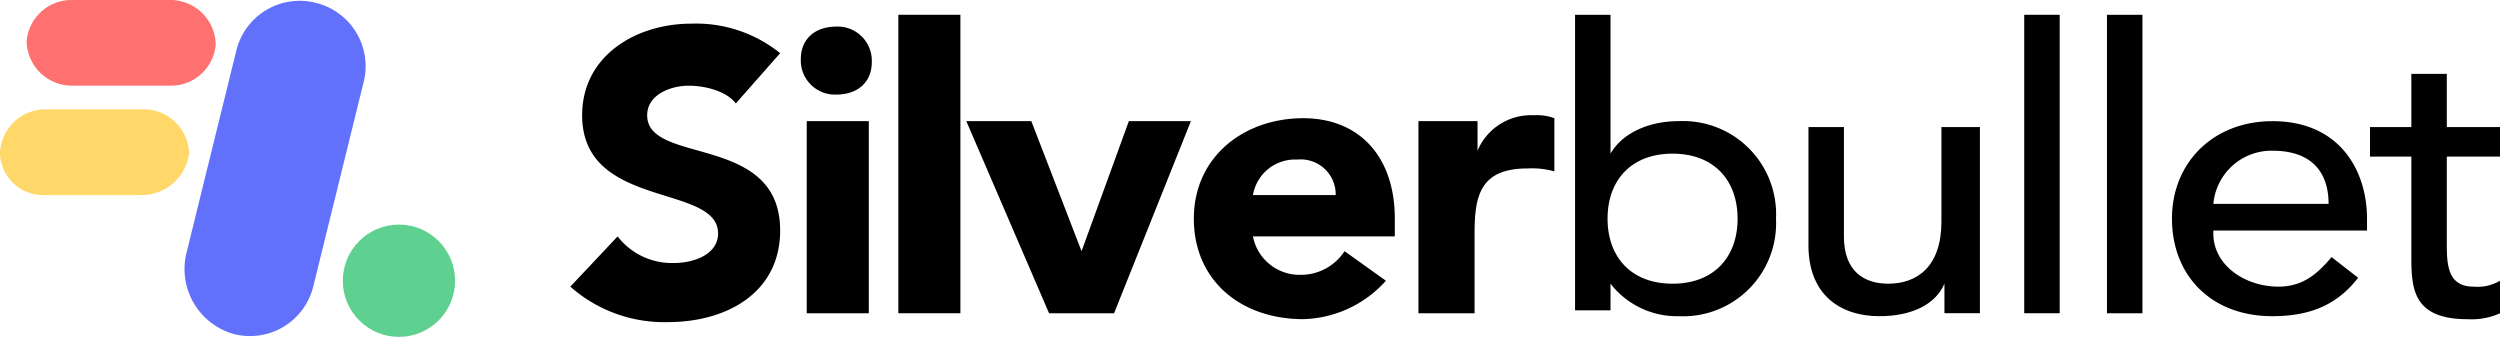
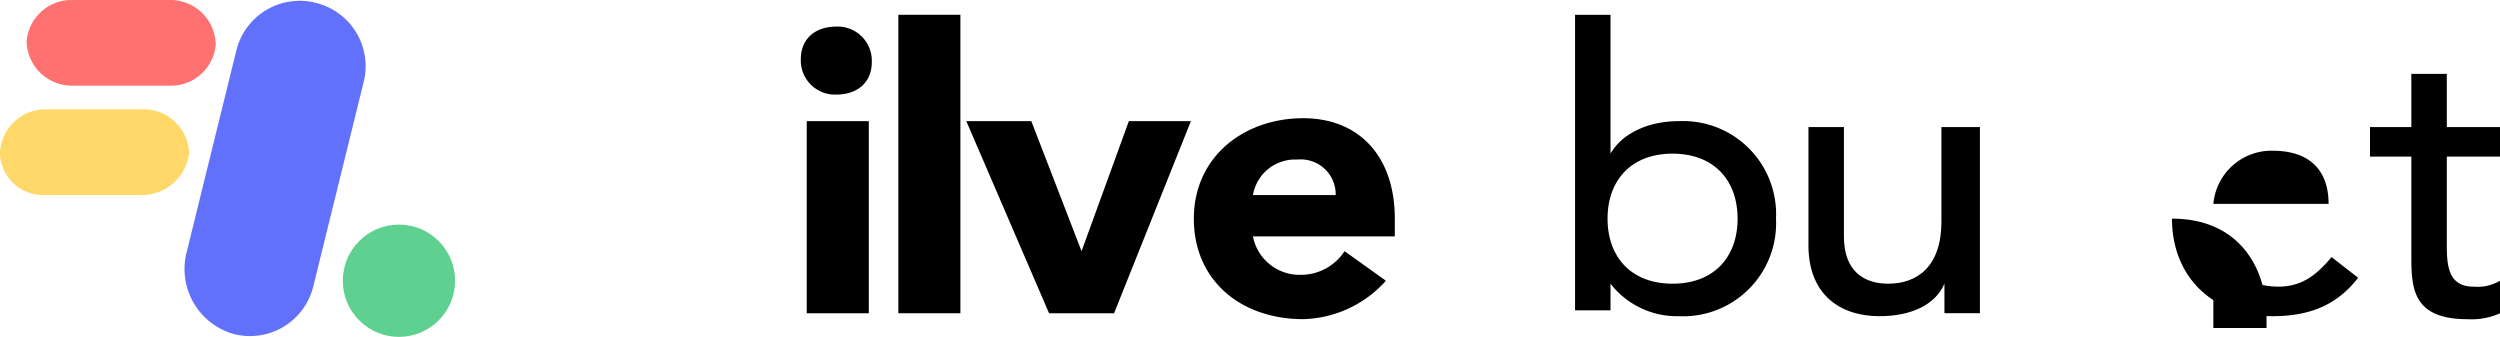
<svg xmlns="http://www.w3.org/2000/svg" id="SBDS-Logo_Light_RGB" width="236" height="31.801" viewBox="0 0 236 31.801">
  <g id="Group_3964" data-name="Group 3964" transform="translate(53.839 1.395)">
-     <path id="Path_15418" data-name="Path 15418" d="M34.922,8.332c-.837-1.116-2.79-1.674-4.463-1.674s-3.905.837-3.905,2.79c0,4.742,12.553,1.674,12.553,10.879,0,5.858-5.021,8.648-10.6,8.648A13.363,13.363,0,0,1,19.3,25.627l4.463-4.742a6.479,6.479,0,0,0,5.3,2.511c1.953,0,4.184-.837,4.184-2.79,0-4.742-12.832-2.232-12.832-11.158C20.416,3.869,25.437.8,30.737.8a12.646,12.646,0,0,1,8.369,2.79Z" transform="translate(-19.3 0.037)" />
    <path id="Path_15419" data-name="Path 15419" d="M30.448.9A3.223,3.223,0,0,1,33.8,4.248c0,1.953-1.395,3.069-3.348,3.069A3.223,3.223,0,0,1,27.1,3.969C27.1,2.016,28.495.9,30.448.9Zm-2.79,8.927h5.858V27.959H27.658Z" transform="translate(-5.341 0.216)" />
    <path id="Path_15420" data-name="Path 15420" d="M30.4.5h5.858V28.675H30.4Z" transform="translate(0.565 -0.5)" />
    <path id="Path_15421" data-name="Path 15421" d="M32.7,4.1h6.137l4.742,12.274h0L48.043,4.1H53.9L46.648,22.232H40.511Z" transform="translate(4.681 5.943)" />
    <path id="Path_15422" data-name="Path 15422" d="M58.532,19.343a10.845,10.845,0,0,1-7.811,3.626c-5.858,0-10.322-3.626-10.322-9.485S45.142,4,50.722,4c5.3,0,8.648,3.626,8.648,9.485v1.674H45.979a4.477,4.477,0,0,0,4.463,3.626,4.918,4.918,0,0,0,4.184-2.232Zm-4.742-8.09a3.3,3.3,0,0,0-3.626-3.348,4.025,4.025,0,0,0-4.184,3.348H53.79Z" transform="translate(18.461 5.764)" />
-     <path id="Path_15423" data-name="Path 15423" d="M48,4.458h5.579v2.79h0a5.471,5.471,0,0,1,5.3-3.348,4.747,4.747,0,0,1,1.953.279V9.2a7.723,7.723,0,0,0-2.511-.279c-4.463,0-5.021,2.511-5.021,6.137V22.59H48Z" transform="translate(32.061 5.585)" />
    <path id="Path_15424" data-name="Path 15424" d="M53.3.5h3.348V13.611h0c1.116-1.953,3.626-3.069,6.416-3.069a8.786,8.786,0,0,1,9.206,9.206,8.786,8.786,0,0,1-9.206,9.206,7.935,7.935,0,0,1-6.416-3.069h0V28.4H53.3ZM68.643,19.748c0-3.626-2.232-6.137-6.137-6.137s-6.137,2.511-6.137,6.137,2.232,6.137,6.137,6.137S68.643,23.375,68.643,19.748Z" transform="translate(41.546 -0.5)" />
    <path id="Path_15425" data-name="Path 15425" d="M77.38,21.874H74.032v-2.79h0c-.837,1.953-3.069,3.069-6.137,3.069-3.626,0-6.7-1.953-6.7-6.7V4.3h3.348V14.622c0,3.348,1.953,4.463,4.184,4.463,2.79,0,5.021-1.674,5.021-5.858V4.3H77.38Z" transform="translate(55.684 6.3)" />
-     <path id="Path_15426" data-name="Path 15426" d="M68.5.5h3.348V28.675H68.5Z" transform="translate(68.748 -0.5)" />
-     <path id="Path_15427" data-name="Path 15427" d="M71.3.5h3.348V28.675H71.3Z" transform="translate(73.759 -0.5)" />
-     <path id="Path_15428" data-name="Path 15428" d="M77.405,14.7c0,3.069,3.069,5.021,6.137,5.021,2.232,0,3.626-1.116,5.021-2.79l2.511,1.953c-1.953,2.511-4.463,3.626-8.09,3.626-5.858,0-9.485-3.905-9.485-9.206S77.405,4.1,82.985,4.1c6.416,0,8.927,4.742,8.927,9.206v1.116H77.405Zm10.879-2.79c0-3.069-1.674-5.021-5.3-5.021a5.514,5.514,0,0,0-5.579,5.021H88.285Z" transform="translate(77.696 5.943)" />
+     <path id="Path_15428" data-name="Path 15428" d="M77.405,14.7c0,3.069,3.069,5.021,6.137,5.021,2.232,0,3.626-1.116,5.021-2.79l2.511,1.953c-1.953,2.511-4.463,3.626-8.09,3.626-5.858,0-9.485-3.905-9.485-9.206c6.416,0,8.927,4.742,8.927,9.206v1.116H77.405Zm10.879-2.79c0-3.069-1.674-5.021-5.3-5.021a5.514,5.514,0,0,0-5.579,5.021H88.285Z" transform="translate(77.696 5.943)" />
    <path id="Path_15429" data-name="Path 15429" d="M92.474,10.311H87.453V18.4c0,1.953,0,4.184,2.511,4.184a4.146,4.146,0,0,0,2.511-.558V25.1a6.54,6.54,0,0,1-3.069.558c-5.3,0-5.3-3.069-5.3-6.137V10.311H80.2V7.521h3.905V2.5h3.348V7.521h5.021Z" transform="translate(89.687 3.079)" />
  </g>
  <g id="Group_3965" data-name="Group 3965">
    <path id="Path_15430" data-name="Path 15430" d="M14.569,8.09H5.084A4.29,4.29,0,0,1,.9,3.905h0A4.251,4.251,0,0,1,5.084,0h9.485a4.29,4.29,0,0,1,4.184,4.184h0A4.24,4.24,0,0,1,14.569,8.09Z" transform="translate(1.611)" fill="#ff7070" />
    <path id="Path_15431" data-name="Path 15431" d="M13.39,11.79H4.184A4.053,4.053,0,0,1,0,7.884H0A4.29,4.29,0,0,1,4.184,3.7h9.485a4.29,4.29,0,0,1,4.184,4.184h0A4.51,4.51,0,0,1,13.39,11.79Z" transform="translate(0 6.622)" fill="#ffd869" />
    <circle id="Ellipse_1541" data-name="Ellipse 1541" cx="5.3" cy="5.3" r="5.3" transform="translate(32.359 21.201)" fill="#5ed190" />
    <path id="Path_15432" data-name="Path 15432" d="M10.877,31.468h0a6.376,6.376,0,0,1-4.463-7.532L11.156,4.687A6.151,6.151,0,0,1,18.688.224h0a6.151,6.151,0,0,1,4.463,7.532L18.409,27A6.151,6.151,0,0,1,10.877,31.468Z" transform="translate(11.161 0.055)" fill="#6271fb" />
  </g>
</svg>